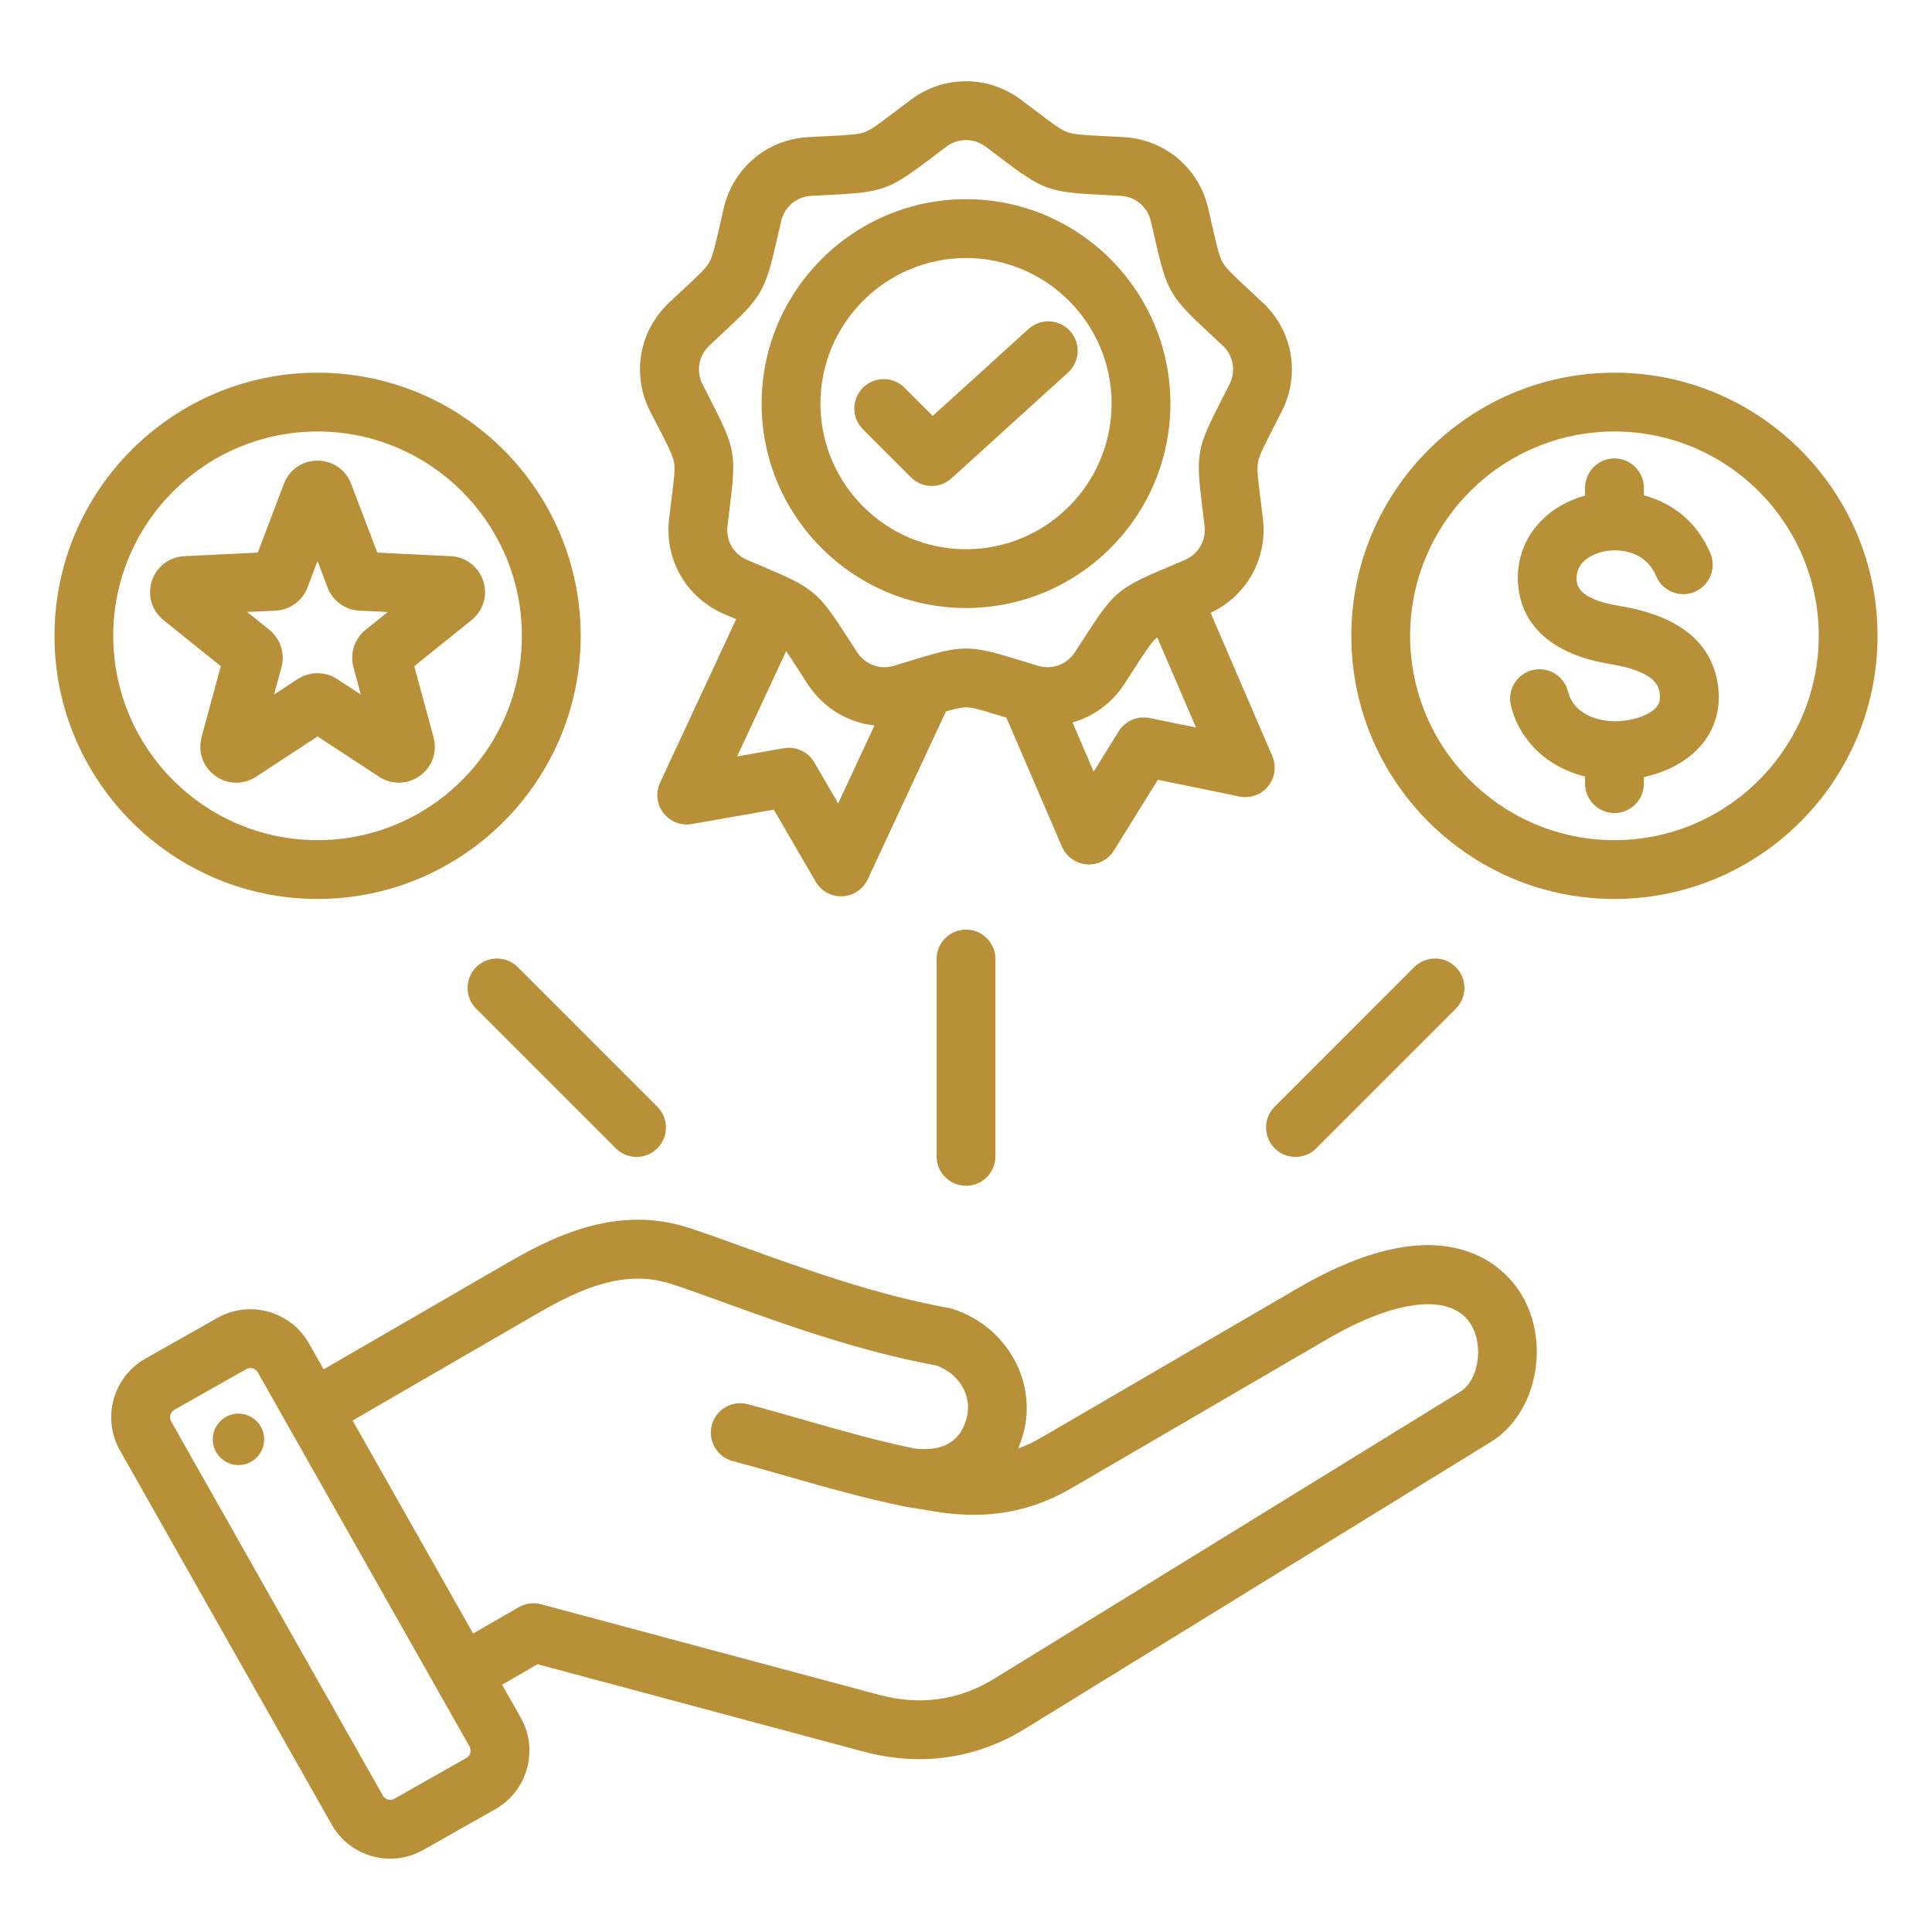
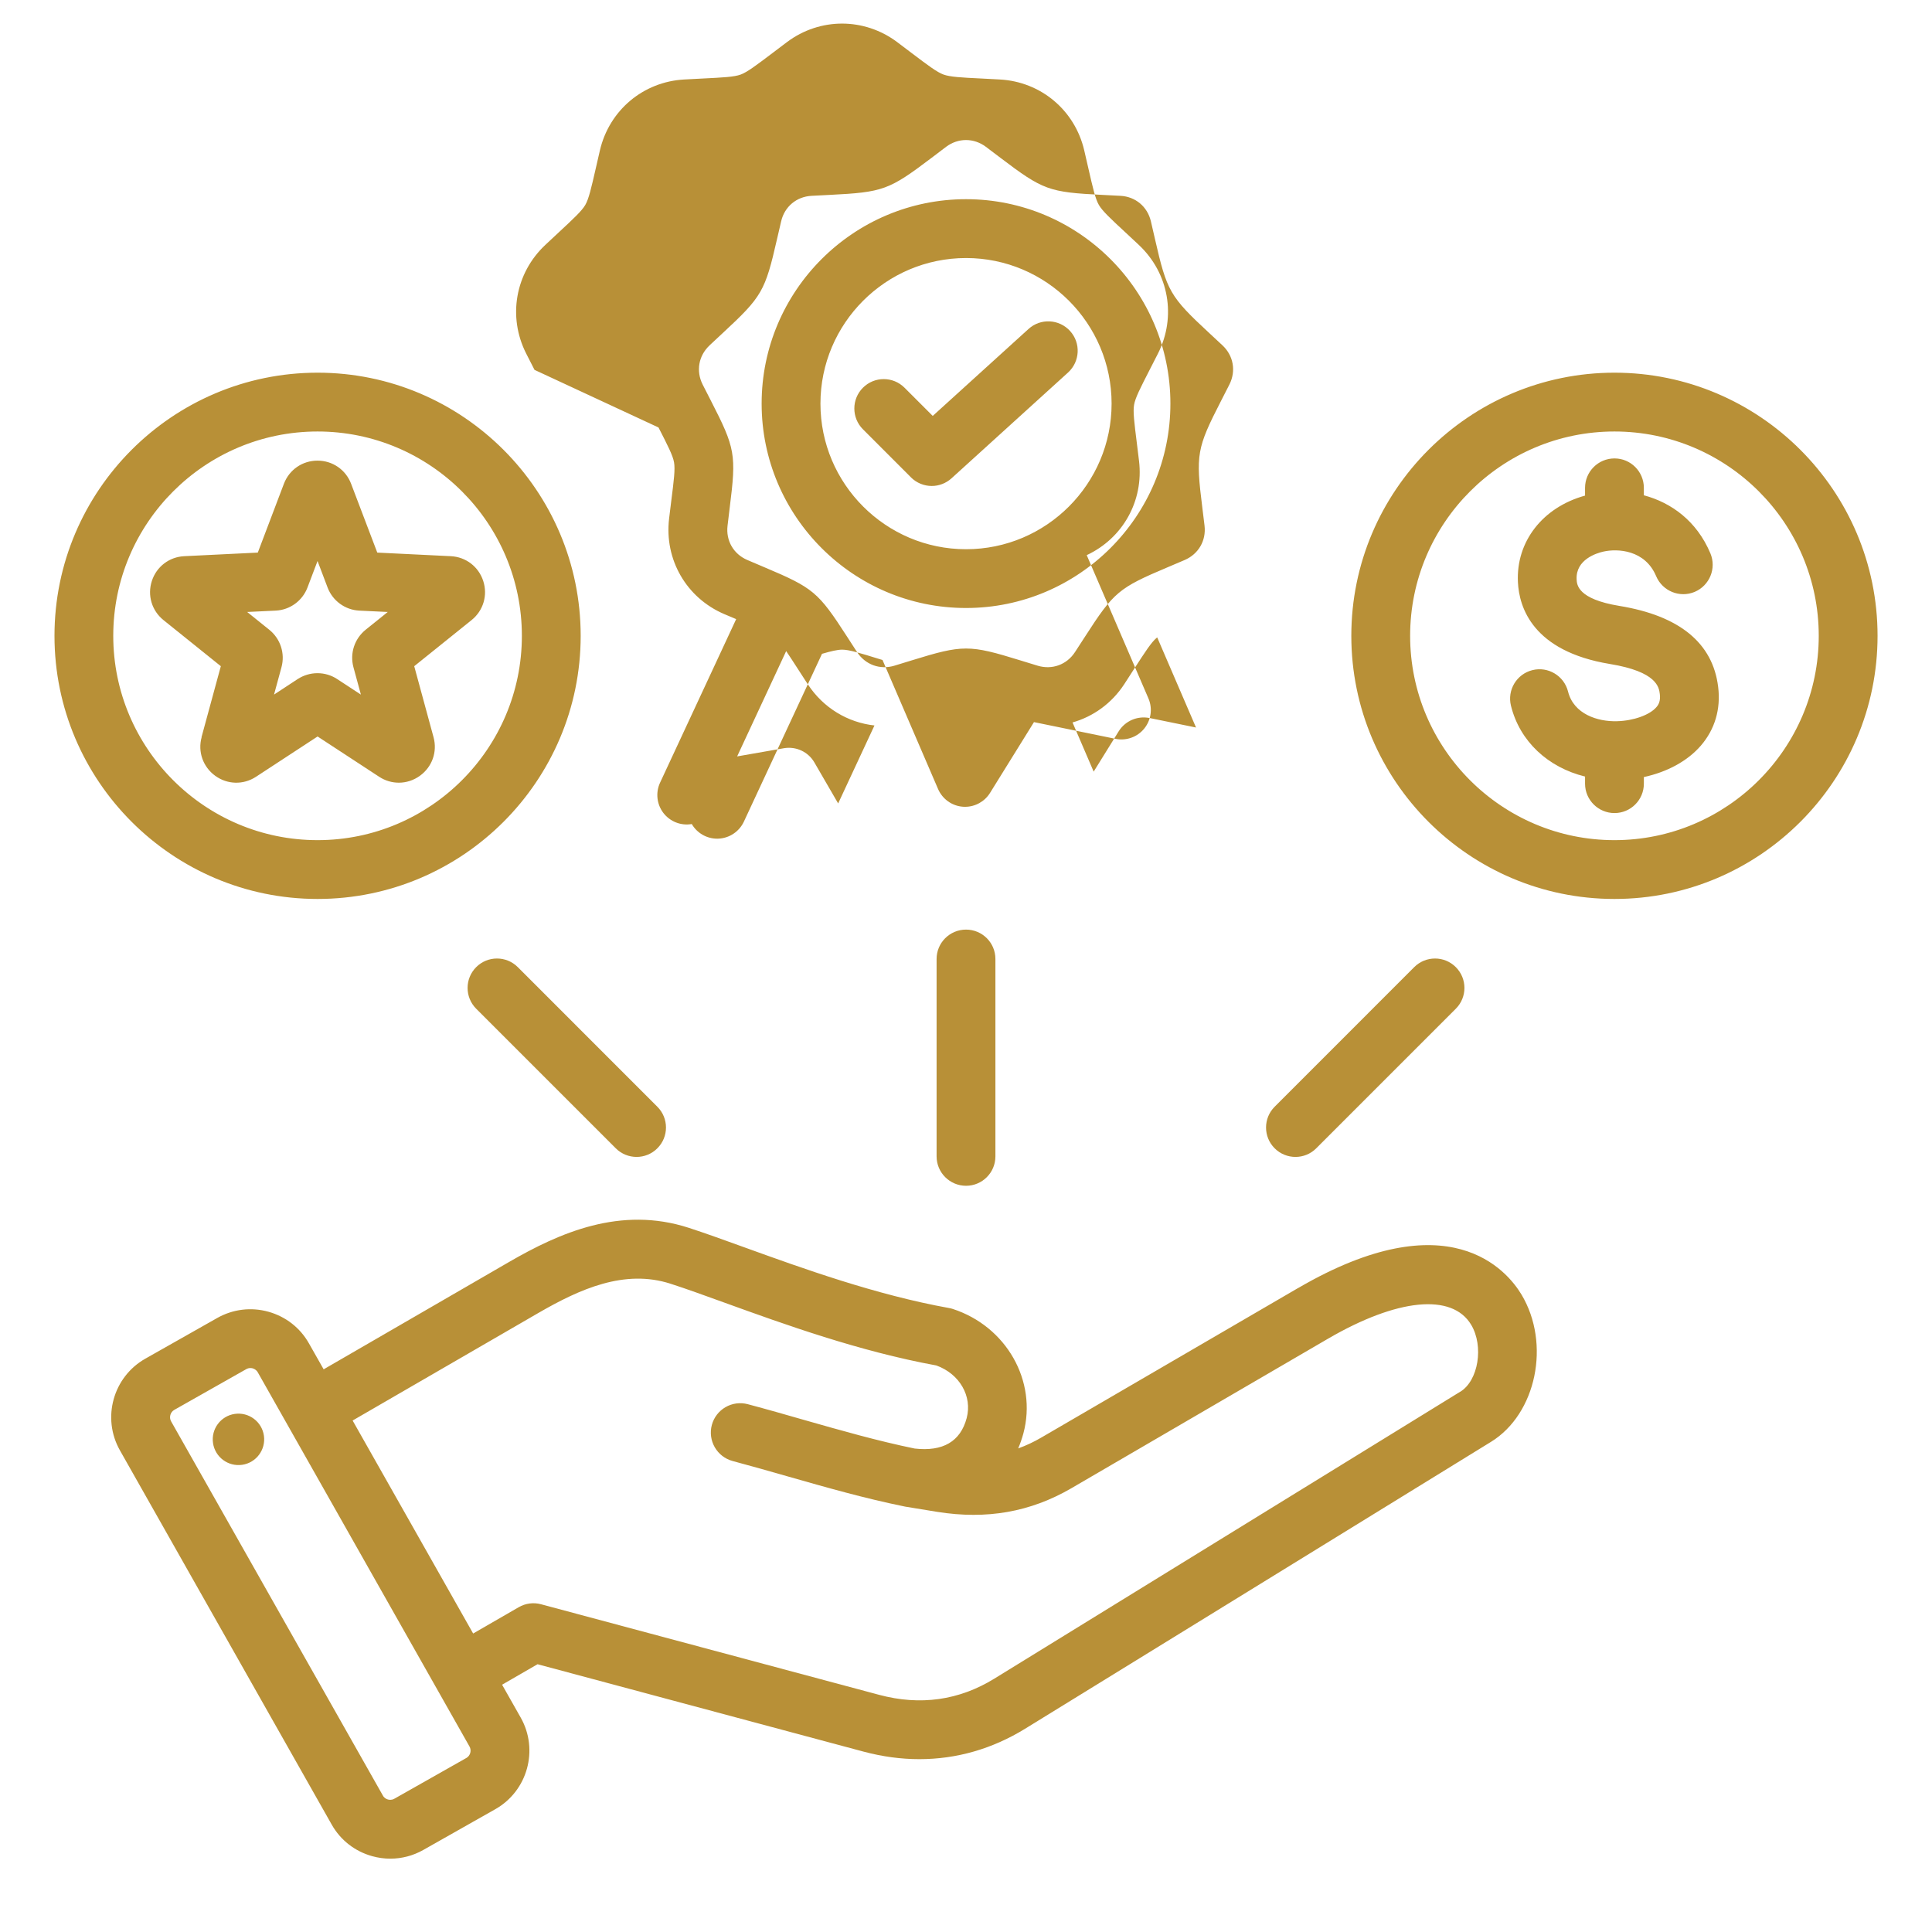
<svg xmlns="http://www.w3.org/2000/svg" id="Calque_1" width="500" height="500" viewBox="0 0 500 500">
  <defs>
    <style>
      .cls-1 {
        fill: #b89037;
      }
    </style>
  </defs>
-   <path class="cls-1" d="M335.98,333.32l-66.44,38.69c-1.98,1.16-3.98,2.1-6.03,2.84.52-1.24.97-2.53,1.34-3.88,3.63-13.56-4.4-27.71-18.29-32.22-.32-.1-.65-.19-.99-.24-18.95-3.42-37.72-10.21-52.81-15.66-5.28-1.91-10.25-3.71-14.5-5.09-17.66-5.73-33.45,1.27-46.57,8.87l-47.93,27.75-3.81-6.72c-2.28-4.04-6.01-6.94-10.5-8.19-4.48-1.24-9.17-.66-13.21,1.61l-18.64,10.55c-8.34,4.73-11.29,15.36-6.57,23.71l54.81,96.85c2.28,4.04,6,6.94,10.5,8.19,1.55.43,3.12.64,4.68.64,2.97,0,5.88-.76,8.52-2.25l18.64-10.55c8.35-4.72,11.3-15.36,6.58-23.71l-4.82-8.51,9.18-5.3,84.41,22.63c4.85,1.29,9.67,1.94,14.41,1.94,9.6,0,18.87-2.65,27.35-7.87l120.58-74.25c11.74-7.23,15.51-25.4,7.89-38.12-3.69-6.15-18.73-24.45-57.77-1.7ZM120.68,454.97l-18.64,10.55c-.67.38-1.32.28-1.64.19-.33-.09-.94-.34-1.31-1.02l-54.81-96.85c-.58-1.03-.2-2.38.82-2.96l18.64-10.55c.38-.21.74-.28,1.05-.28.24,0,.46.04.61.08.32.1.93.35,1.31,1.02l54.8,96.85c.58,1.03.21,2.38-.82,2.97ZM377.88,360.19l-120.56,74.25c-9.15,5.63-19.19,7.03-29.85,4.17l-87.45-23.43c-1.94-.53-4.02-.25-5.77.76l-11.8,6.81-31.19-55.12,48.06-27.83c10.74-6.21,22.32-11.43,34.25-7.56,4.02,1.29,8.65,2.98,14.03,4.92,15.48,5.6,34.7,12.55,54.72,16.22,6,2.15,9.37,7.95,7.85,13.64-1.62,6.05-6.15,8.69-13.46,7.86-9.68-2-18.92-4.64-28.68-7.42-4.67-1.34-9.5-2.73-14.48-4.05-4.06-1.09-8.23,1.31-9.33,5.37-1.08,4.06,1.32,8.23,5.39,9.33,4.86,1.3,9.62,2.66,14.24,3.98,10.18,2.9,19.79,5.65,30.16,7.77.04.01.25.04.3.06l8.27,1.35c12.77,2.04,24.1.04,34.66-6.1l66.44-38.71c17.93-10.44,32.13-11.83,37.05-3.62,3.32,5.54,1.88,14.46-2.81,17.34ZM68.3,371.54c.53,3.64-1.99,7.02-5.62,7.55-3.64.53-7.02-1.99-7.55-5.62-.53-3.64,1.99-7.02,5.62-7.55,3.64-.53,7.02,1.99,7.55,5.62ZM170.42,110.63c2.39,4.67,3.71,7.24,4.02,9.02.32,1.78-.04,4.65-.7,9.84-.18,1.41-.38,2.98-.58,4.73-1.26,10.58,4.47,20.51,14.26,24.7,1.11.47,2.14.92,3.1,1.31l-19.69,42.31c-1.2,2.57-.87,5.6.85,7.85,1.73,2.25,4.56,3.36,7.35,2.87l21.23-3.72,10.83,18.64c1.36,2.35,3.87,3.79,6.58,3.79.11,0,.22,0,.34-.01,2.83-.13,5.35-1.82,6.56-4.39l20.22-43.44c2.39-.7,4.02-1.08,5.22-1.08,1.8,0,4.56.86,9.57,2.41.29.09.57.18.87.26l14.38,33.4c1.13,2.6,3.6,4.37,6.42,4.58.19.01.38.02.56.02,2.63,0,5.08-1.36,6.47-3.6l11.37-18.32,21.1,4.33c2.78.57,5.64-.45,7.43-2.65,1.79-2.2,2.21-5.21,1.09-7.81l-15.97-37.08c9.35-4.37,14.77-14.04,13.54-24.36-.21-1.75-.41-3.32-.58-4.73-.65-5.2-1.02-8.07-.7-9.84.31-1.78,1.63-4.35,4.02-9.02.65-1.26,1.37-2.66,2.17-4.25,4.8-9.5,2.81-20.79-4.96-28.08-1.29-1.21-2.45-2.28-3.49-3.26-3.84-3.56-5.96-5.53-6.86-7.1-.91-1.56-1.55-4.38-2.72-9.49-.31-1.38-.66-2.91-1.07-4.65-2.43-10.36-11.2-17.74-21.84-18.32-1.77-.1-3.34-.19-4.76-.25-5.24-.25-8.12-.41-9.82-1.03-1.7-.62-4-2.36-8.18-5.52-1.13-.86-2.38-1.81-3.81-2.88-8.53-6.38-19.99-6.38-28.51,0-1.42,1.07-2.68,2.02-3.81,2.88-4.18,3.16-6.48,4.9-8.18,5.53-1.7.62-4.59.76-9.82,1.02-1.41.08-2.99.15-4.76.25-10.64.58-19.41,7.96-21.84,18.32-.41,1.73-.76,3.27-1.07,4.66-1.17,5.11-1.81,7.92-2.72,9.49-.91,1.56-3.02,3.52-6.86,7.09-1.04.97-2.2,2.04-3.49,3.26-7.77,7.3-9.76,18.57-4.96,28.08.81,1.59,1.52,2.99,2.17,4.25ZM216.92,207.94l-6.16-10.62c-1.6-2.76-4.75-4.22-7.89-3.68l-12.1,2.12,12.69-27.26c.83,1.21,1.8,2.72,3.01,4.59.77,1.19,1.62,2.52,2.59,4,4.02,6.14,10.36,9.9,17.25,10.66l-9.4,20.19ZM297.51,185.83c-3.12-.64-6.31.73-8,3.44l-6.47,10.43-5.47-12.73c5.35-1.52,10.12-4.92,13.37-9.88.97-1.49,1.82-2.81,2.59-4.01,2.85-4.4,4.41-6.83,5.79-7.99.06-.04.12-.09.17-.12l10.04,23.31-12.02-2.46ZM183.62,89.39c1.27-1.18,2.41-2.24,3.42-3.19,10.19-9.45,10.97-10.82,14.06-24.36.31-1.36.66-2.87,1.06-4.56.88-3.8,3.97-6.39,7.87-6.6,1.73-.1,3.28-.18,4.67-.24,13.87-.7,15.35-1.24,26.43-9.62,1.1-.84,2.34-1.78,3.73-2.83,3.12-2.33,7.15-2.33,10.28,0,1.39,1.05,2.63,1.99,3.74,2.83,11.07,8.39,12.55,8.93,26.42,9.62,1.39.07,2.94.14,4.68.24,3.88.21,6.98,2.8,7.87,6.6.4,1.69.74,3.2,1.05,4.56,3.09,13.54,3.87,14.91,14.06,24.36,1.03.95,2.16,2.01,3.43,3.19,2.84,2.67,3.53,6.64,1.78,10.12-.78,1.56-1.49,2.94-2.13,4.17-6.34,12.36-6.61,13.92-4.88,27.7.18,1.38.36,2.91.57,4.65.46,3.87-1.56,7.36-5.14,8.9-1.6.68-3.02,1.29-4.3,1.83-12.8,5.4-14.02,6.4-21.54,18.08-.76,1.17-1.6,2.47-2.55,3.93-2.13,3.26-5.93,4.64-9.66,3.51-1.67-.5-3.15-.96-4.47-1.37-6.63-2.05-10.35-3.07-14.06-3.07s-7.43,1.02-14.07,3.07c-1.32.41-2.8.87-4.47,1.37-3.73,1.13-7.52-.25-9.66-3.51-.95-1.46-1.79-2.76-2.54-3.93-7.54-11.68-8.75-12.68-21.55-18.08-1.28-.54-2.7-1.15-4.3-1.83-3.59-1.53-5.6-5.02-5.13-8.9.2-1.72.4-3.27.56-4.65,1.73-13.78,1.46-15.34-4.88-27.7-.64-1.24-1.35-2.62-2.13-4.17-1.75-3.48-1.06-7.45,1.79-10.12ZM250.01,157.35c29.16,0,52.89-23.73,52.89-52.9s-23.73-52.9-52.89-52.9-52.9,23.73-52.9,52.9,23.73,52.9,52.9,52.9ZM250.01,66.78c20.77,0,37.67,16.9,37.67,37.68s-16.9,37.68-37.67,37.68-37.68-16.91-37.68-37.68,16.9-37.68,37.68-37.68ZM235.75,123.53l-12.42-12.43c-2.97-2.97-2.97-7.79,0-10.76,2.97-2.97,7.79-2.97,10.76,0l7.3,7.3,24.79-22.5c3.11-2.83,7.92-2.59,10.75.52,2.83,3.11,2.59,7.92-.52,10.75l-30.16,27.38c-1.45,1.31-3.28,1.98-5.11,1.98-1.95,0-3.9-.75-5.39-2.23ZM417.82,96.45c-37.55,0-68.1,30.55-68.1,68.1s30.55,68.1,68.1,68.1,68.09-30.55,68.09-68.1-30.55-68.1-68.09-68.1ZM417.82,217.43c-29.16,0-52.88-23.72-52.88-52.88s23.72-52.88,52.88-52.88,52.87,23.72,52.87,52.88-23.72,52.88-52.87,52.88ZM444.66,177.79c.7,5.73-.85,10.98-4.49,15.19-3.42,3.96-8.69,6.82-14.74,8.12v1.72c0,4.2-3.41,7.6-7.6,7.6s-7.62-3.4-7.62-7.6v-1.85c-9.58-2.36-16.88-9.08-19.17-18.31-1.02-4.08,1.46-8.21,5.54-9.23,4.07-1.02,8.2,1.47,9.23,5.54,1.46,5.86,7.69,7.82,12.63,7.68,4.26-.1,8.47-1.59,10.23-3.63.57-.65,1.11-1.58.89-3.4-.21-1.73-.7-5.78-12.91-7.78-19.99-3.29-23.5-14.67-23.81-21.16-.52-10.53,6.41-19.39,17.37-22.42v-2c0-4.2,3.41-7.62,7.62-7.62s7.6,3.41,7.6,7.62v1.92c7.06,1.89,13.67,6.6,17.22,15.03,1.62,3.87-.2,8.33-4.07,9.97-3.87,1.62-8.33-.2-9.97-4.07-2.86-6.81-9.96-7.2-13.69-6.35-1.68.38-7.14,2.02-6.89,7.17.07,1.39.24,5.1,11.07,6.88,15.58,2.55,24.18,9.61,25.56,20.97ZM82.19,232.65c37.55,0,68.09-30.55,68.09-68.1s-30.54-68.1-68.09-68.1S14.1,127,14.1,164.55s30.55,68.1,68.1,68.1ZM82.19,111.67c29.15,0,52.87,23.72,52.87,52.88s-23.72,52.88-52.87,52.88-52.88-23.72-52.88-52.88,23.72-52.88,52.88-52.88ZM52.18,190.8c-1.03,3.76.35,7.67,3.51,9.97,3.16,2.3,7.3,2.39,10.56.26l15.94-10.43,15.94,10.43c1.57,1.03,3.33,1.53,5.1,1.53,1.91,0,3.82-.61,5.46-1.8,3.16-2.3,4.54-6.2,3.51-9.97l-5-18.38,14.84-11.93c3.04-2.44,4.23-6.42,3.02-10.13-1.21-3.71-4.5-6.22-8.4-6.41l-19.02-.93-6.77-17.8c-1.38-3.64-4.79-6-8.7-6s-7.32,2.36-8.7,6l-6.75,17.8-19.03.93c-3.9.19-7.18,2.7-8.39,6.41-1.21,3.71-.02,7.69,3.01,10.13l14.84,11.93-5,18.38ZM71.34,158.03c3.7-.18,6.93-2.53,8.24-5.99l2.6-6.85,2.6,6.86c1.31,3.45,4.55,5.81,8.24,5.98l7.33.35-5.72,4.6c-2.88,2.32-4.13,6.11-3.16,9.69l1.93,7.09-6.14-4.02c-1.55-1.02-3.32-1.52-5.1-1.52s-3.54.51-5.1,1.51l-6.14,4.03,1.93-7.09c.97-3.58-.28-7.37-3.16-9.69l-5.72-4.6,7.33-.35ZM170.12,286.42c2.98,2.97,2.98,7.79,0,10.76-1.48,1.49-3.43,2.23-5.37,2.23s-3.9-.74-5.39-2.23l-36.12-36.12c-2.97-2.98-2.97-7.79,0-10.77,2.97-2.97,7.79-2.97,10.76,0l36.12,36.13ZM250.01,240.58c4.2,0,7.6,3.4,7.6,7.6v51.1c0,4.19-3.4,7.6-7.6,7.6s-7.62-3.41-7.62-7.6v-51.1c0-4.2,3.41-7.6,7.62-7.6ZM329.88,286.42l36.12-36.13c2.98-2.97,7.79-2.97,10.76,0,2.98,2.98,2.98,7.79,0,10.77l-36.12,36.12c-1.48,1.49-3.43,2.23-5.37,2.23s-3.9-.74-5.39-2.23c-2.97-2.97-2.97-7.79,0-10.76Z" />
+   <path class="cls-1" d="M335.98,333.32l-66.44,38.69c-1.98,1.16-3.98,2.1-6.03,2.84.52-1.24.97-2.53,1.34-3.88,3.63-13.56-4.4-27.71-18.29-32.22-.32-.1-.65-.19-.99-.24-18.95-3.42-37.72-10.21-52.81-15.66-5.28-1.91-10.25-3.71-14.5-5.09-17.66-5.73-33.45,1.27-46.57,8.87l-47.93,27.75-3.81-6.72c-2.28-4.04-6.01-6.94-10.5-8.19-4.48-1.24-9.17-.66-13.21,1.61l-18.64,10.55c-8.34,4.73-11.29,15.36-6.57,23.71l54.81,96.85c2.28,4.04,6,6.94,10.5,8.19,1.55.43,3.12.64,4.68.64,2.97,0,5.88-.76,8.52-2.25l18.64-10.55c8.35-4.72,11.3-15.36,6.58-23.71l-4.82-8.51,9.18-5.3,84.41,22.63c4.85,1.29,9.67,1.94,14.41,1.94,9.6,0,18.87-2.65,27.35-7.87l120.58-74.25c11.74-7.23,15.51-25.4,7.89-38.12-3.69-6.15-18.73-24.45-57.77-1.7ZM120.68,454.97l-18.64,10.55c-.67.38-1.32.28-1.64.19-.33-.09-.94-.34-1.31-1.02l-54.81-96.85c-.58-1.03-.2-2.38.82-2.96l18.64-10.55c.38-.21.74-.28,1.05-.28.24,0,.46.04.61.08.32.1.93.35,1.31,1.02l54.8,96.85c.58,1.03.21,2.38-.82,2.97ZM377.88,360.19l-120.56,74.25c-9.15,5.63-19.19,7.03-29.85,4.17l-87.45-23.43c-1.94-.53-4.02-.25-5.77.76l-11.8,6.81-31.19-55.12,48.06-27.83c10.74-6.21,22.32-11.43,34.25-7.56,4.02,1.29,8.65,2.98,14.03,4.92,15.48,5.6,34.7,12.55,54.72,16.22,6,2.15,9.37,7.95,7.85,13.64-1.62,6.05-6.15,8.69-13.46,7.86-9.68-2-18.92-4.64-28.68-7.42-4.67-1.34-9.5-2.73-14.48-4.05-4.06-1.09-8.23,1.31-9.33,5.37-1.08,4.06,1.32,8.23,5.39,9.33,4.86,1.3,9.62,2.66,14.24,3.98,10.18,2.9,19.79,5.65,30.16,7.77.04.01.25.04.3.06l8.27,1.35c12.77,2.04,24.1.04,34.66-6.1l66.44-38.71c17.93-10.44,32.13-11.83,37.05-3.62,3.32,5.54,1.88,14.46-2.81,17.34ZM68.3,371.54c.53,3.64-1.99,7.02-5.62,7.55-3.64.53-7.02-1.99-7.55-5.62-.53-3.64,1.99-7.02,5.62-7.55,3.64-.53,7.02,1.99,7.55,5.62ZM170.42,110.63c2.39,4.67,3.71,7.24,4.02,9.02.32,1.78-.04,4.65-.7,9.84-.18,1.41-.38,2.98-.58,4.73-1.26,10.58,4.47,20.51,14.26,24.7,1.11.47,2.14.92,3.1,1.31l-19.69,42.31c-1.2,2.57-.87,5.6.85,7.85,1.73,2.25,4.56,3.36,7.35,2.87c1.36,2.35,3.87,3.79,6.58,3.79.11,0,.22,0,.34-.01,2.83-.13,5.35-1.82,6.56-4.39l20.22-43.44c2.39-.7,4.02-1.08,5.22-1.08,1.8,0,4.56.86,9.57,2.41.29.09.57.18.87.26l14.38,33.4c1.13,2.6,3.6,4.37,6.42,4.58.19.01.38.02.56.02,2.63,0,5.08-1.36,6.47-3.6l11.37-18.32,21.1,4.33c2.78.57,5.64-.45,7.43-2.65,1.79-2.2,2.21-5.21,1.09-7.81l-15.97-37.08c9.35-4.37,14.77-14.04,13.54-24.36-.21-1.75-.41-3.32-.58-4.73-.65-5.2-1.02-8.07-.7-9.84.31-1.78,1.63-4.35,4.02-9.02.65-1.26,1.37-2.66,2.17-4.25,4.8-9.5,2.81-20.79-4.96-28.08-1.29-1.21-2.45-2.28-3.49-3.26-3.84-3.56-5.96-5.53-6.86-7.1-.91-1.56-1.55-4.38-2.72-9.49-.31-1.38-.66-2.91-1.07-4.65-2.43-10.36-11.2-17.74-21.84-18.32-1.77-.1-3.34-.19-4.76-.25-5.24-.25-8.12-.41-9.82-1.03-1.7-.62-4-2.36-8.18-5.52-1.13-.86-2.38-1.81-3.81-2.88-8.53-6.38-19.99-6.38-28.51,0-1.42,1.07-2.68,2.02-3.81,2.88-4.18,3.16-6.48,4.9-8.18,5.53-1.7.62-4.59.76-9.82,1.02-1.41.08-2.99.15-4.76.25-10.64.58-19.41,7.96-21.84,18.32-.41,1.73-.76,3.27-1.07,4.66-1.17,5.11-1.81,7.92-2.72,9.49-.91,1.56-3.02,3.52-6.86,7.09-1.04.97-2.2,2.04-3.49,3.26-7.77,7.3-9.76,18.57-4.96,28.08.81,1.59,1.52,2.99,2.17,4.25ZM216.92,207.94l-6.16-10.62c-1.6-2.76-4.75-4.22-7.89-3.68l-12.1,2.12,12.69-27.26c.83,1.21,1.8,2.72,3.01,4.59.77,1.19,1.62,2.52,2.59,4,4.02,6.14,10.36,9.9,17.25,10.66l-9.4,20.19ZM297.51,185.83c-3.12-.64-6.31.73-8,3.44l-6.47,10.43-5.47-12.73c5.35-1.52,10.12-4.92,13.37-9.88.97-1.49,1.82-2.81,2.59-4.01,2.85-4.4,4.41-6.83,5.79-7.99.06-.04.12-.09.17-.12l10.04,23.31-12.02-2.46ZM183.62,89.39c1.27-1.18,2.41-2.24,3.42-3.19,10.19-9.45,10.97-10.82,14.06-24.36.31-1.36.66-2.87,1.06-4.56.88-3.8,3.97-6.39,7.87-6.6,1.73-.1,3.28-.18,4.67-.24,13.87-.7,15.35-1.24,26.43-9.62,1.1-.84,2.34-1.78,3.73-2.83,3.12-2.33,7.15-2.33,10.28,0,1.39,1.05,2.63,1.99,3.74,2.83,11.07,8.39,12.55,8.93,26.42,9.62,1.39.07,2.94.14,4.68.24,3.88.21,6.98,2.8,7.87,6.6.4,1.69.74,3.2,1.05,4.56,3.09,13.54,3.87,14.91,14.06,24.36,1.03.95,2.16,2.01,3.43,3.19,2.84,2.67,3.53,6.64,1.78,10.12-.78,1.56-1.49,2.94-2.13,4.17-6.34,12.36-6.61,13.92-4.88,27.7.18,1.38.36,2.91.57,4.65.46,3.87-1.56,7.36-5.14,8.9-1.6.68-3.02,1.29-4.3,1.83-12.8,5.4-14.02,6.4-21.54,18.08-.76,1.17-1.6,2.47-2.55,3.93-2.13,3.26-5.93,4.64-9.66,3.51-1.67-.5-3.15-.96-4.47-1.37-6.63-2.05-10.35-3.07-14.06-3.07s-7.43,1.02-14.07,3.07c-1.32.41-2.8.87-4.47,1.37-3.73,1.13-7.52-.25-9.66-3.51-.95-1.46-1.79-2.76-2.54-3.93-7.54-11.68-8.75-12.68-21.55-18.08-1.28-.54-2.7-1.15-4.3-1.83-3.59-1.53-5.6-5.02-5.13-8.9.2-1.72.4-3.27.56-4.65,1.73-13.78,1.46-15.34-4.88-27.7-.64-1.24-1.35-2.62-2.13-4.17-1.75-3.48-1.06-7.45,1.79-10.12ZM250.01,157.35c29.16,0,52.89-23.73,52.89-52.9s-23.73-52.9-52.89-52.9-52.9,23.73-52.9,52.9,23.73,52.9,52.9,52.9ZM250.01,66.78c20.77,0,37.67,16.9,37.67,37.68s-16.9,37.68-37.67,37.68-37.68-16.91-37.68-37.68,16.9-37.68,37.68-37.68ZM235.75,123.53l-12.42-12.43c-2.97-2.97-2.97-7.79,0-10.76,2.97-2.97,7.79-2.97,10.76,0l7.3,7.3,24.79-22.5c3.11-2.83,7.92-2.59,10.75.52,2.83,3.11,2.59,7.92-.52,10.75l-30.16,27.38c-1.45,1.31-3.28,1.98-5.11,1.98-1.95,0-3.9-.75-5.39-2.23ZM417.82,96.45c-37.55,0-68.1,30.55-68.1,68.1s30.55,68.1,68.1,68.1,68.09-30.55,68.09-68.1-30.55-68.1-68.09-68.1ZM417.82,217.43c-29.16,0-52.88-23.72-52.88-52.88s23.72-52.88,52.88-52.88,52.87,23.72,52.87,52.88-23.72,52.88-52.87,52.88ZM444.66,177.79c.7,5.73-.85,10.98-4.49,15.19-3.42,3.96-8.69,6.82-14.74,8.12v1.72c0,4.2-3.41,7.6-7.6,7.6s-7.62-3.4-7.62-7.6v-1.85c-9.58-2.36-16.88-9.08-19.17-18.31-1.02-4.08,1.46-8.21,5.54-9.23,4.07-1.02,8.2,1.47,9.23,5.54,1.46,5.86,7.69,7.82,12.63,7.68,4.26-.1,8.47-1.59,10.23-3.63.57-.65,1.11-1.58.89-3.4-.21-1.73-.7-5.78-12.91-7.78-19.99-3.29-23.5-14.67-23.81-21.16-.52-10.53,6.41-19.39,17.37-22.42v-2c0-4.2,3.41-7.62,7.62-7.62s7.6,3.41,7.6,7.62v1.92c7.06,1.89,13.67,6.6,17.22,15.03,1.62,3.87-.2,8.33-4.07,9.97-3.87,1.62-8.33-.2-9.97-4.07-2.86-6.81-9.96-7.2-13.69-6.35-1.68.38-7.14,2.02-6.89,7.17.07,1.39.24,5.1,11.07,6.88,15.58,2.55,24.18,9.61,25.56,20.97ZM82.19,232.65c37.55,0,68.09-30.55,68.09-68.1s-30.54-68.1-68.09-68.1S14.1,127,14.1,164.55s30.55,68.1,68.1,68.1ZM82.19,111.67c29.15,0,52.87,23.72,52.87,52.88s-23.72,52.88-52.87,52.88-52.88-23.72-52.88-52.88,23.72-52.88,52.88-52.88ZM52.18,190.8c-1.03,3.76.35,7.67,3.51,9.97,3.16,2.3,7.3,2.39,10.56.26l15.94-10.43,15.94,10.43c1.57,1.03,3.33,1.53,5.1,1.53,1.91,0,3.82-.61,5.46-1.8,3.16-2.3,4.54-6.2,3.51-9.97l-5-18.38,14.84-11.93c3.04-2.44,4.23-6.42,3.02-10.13-1.21-3.71-4.5-6.22-8.4-6.41l-19.02-.93-6.77-17.8c-1.38-3.64-4.79-6-8.7-6s-7.32,2.36-8.7,6l-6.75,17.8-19.03.93c-3.9.19-7.18,2.7-8.39,6.41-1.21,3.71-.02,7.69,3.01,10.13l14.84,11.93-5,18.38ZM71.34,158.03c3.7-.18,6.93-2.53,8.24-5.99l2.6-6.85,2.6,6.86c1.31,3.45,4.55,5.81,8.24,5.98l7.33.35-5.72,4.6c-2.88,2.32-4.13,6.11-3.16,9.69l1.93,7.09-6.14-4.02c-1.55-1.02-3.32-1.52-5.1-1.52s-3.54.51-5.1,1.51l-6.14,4.03,1.93-7.09c.97-3.58-.28-7.37-3.16-9.69l-5.72-4.6,7.33-.35ZM170.12,286.42c2.98,2.97,2.98,7.79,0,10.76-1.48,1.49-3.43,2.23-5.37,2.23s-3.9-.74-5.39-2.23l-36.12-36.12c-2.97-2.98-2.97-7.79,0-10.77,2.97-2.97,7.79-2.97,10.76,0l36.12,36.13ZM250.01,240.58c4.2,0,7.6,3.4,7.6,7.6v51.1c0,4.19-3.4,7.6-7.6,7.6s-7.62-3.41-7.62-7.6v-51.1c0-4.2,3.41-7.6,7.62-7.6ZM329.88,286.42l36.12-36.13c2.98-2.97,7.79-2.97,10.76,0,2.98,2.98,2.98,7.79,0,10.77l-36.12,36.12c-1.48,1.49-3.43,2.23-5.37,2.23s-3.9-.74-5.39-2.23c-2.97-2.97-2.97-7.79,0-10.76Z" />
</svg>